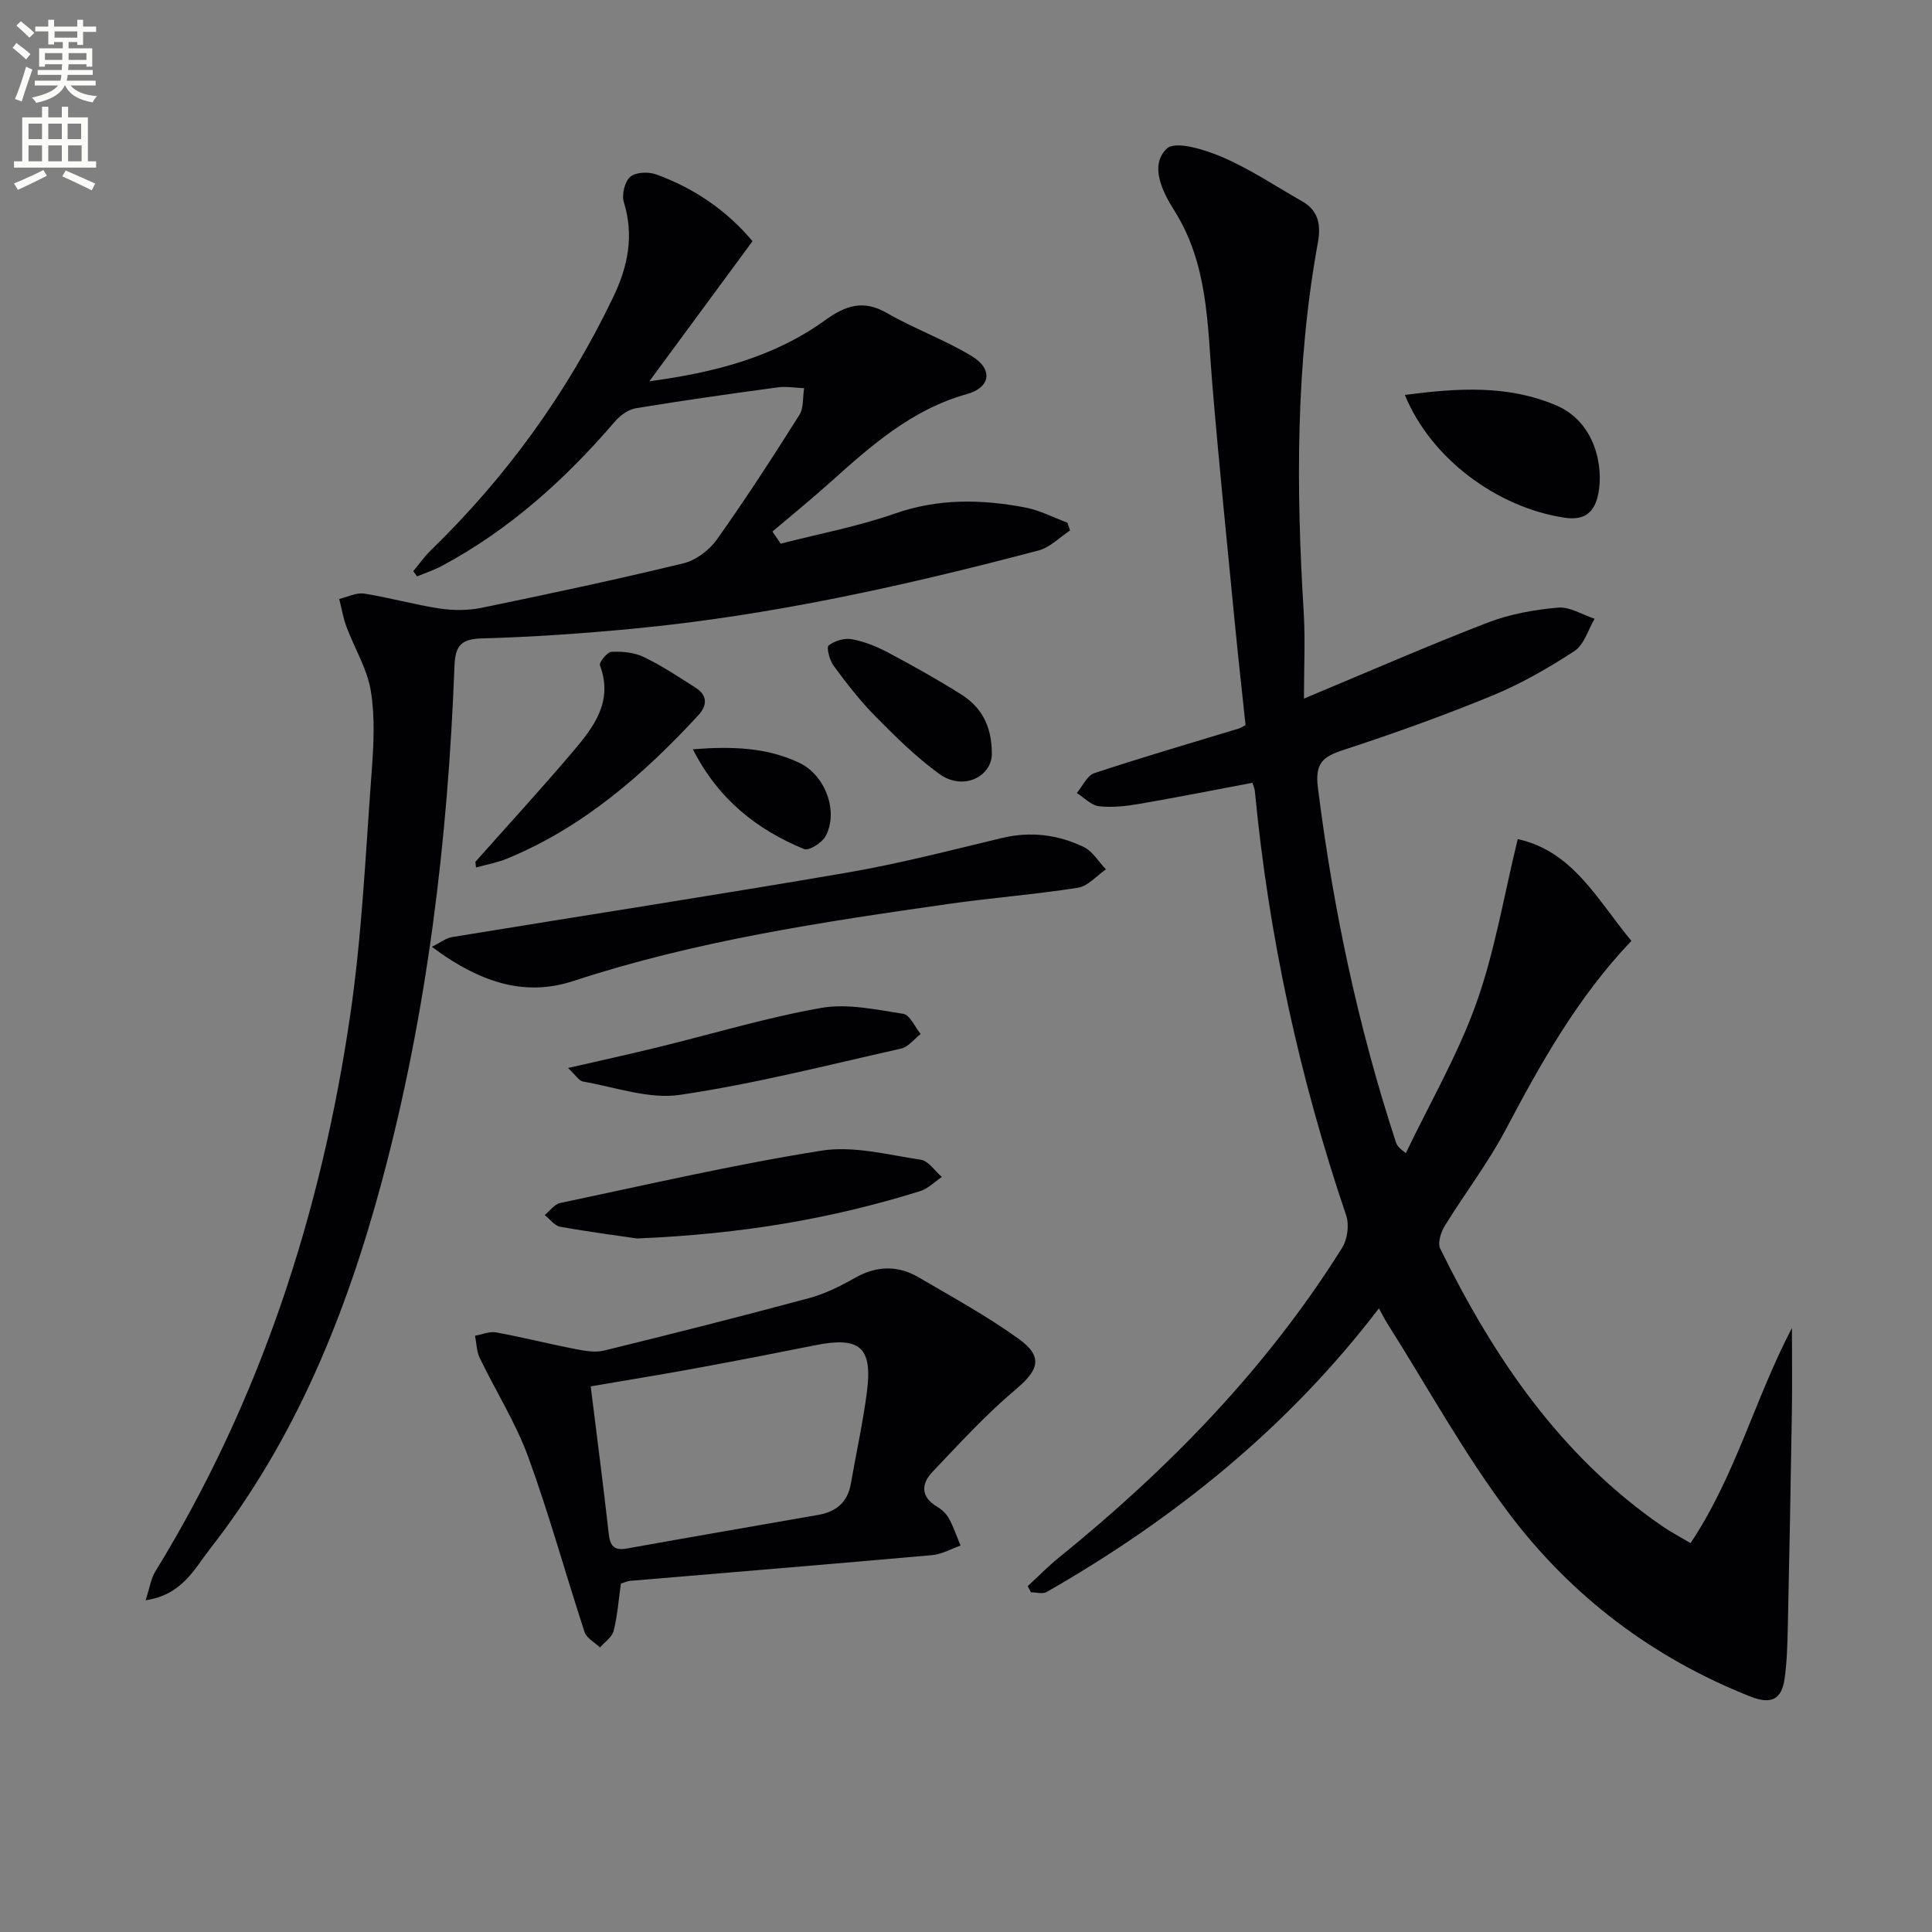
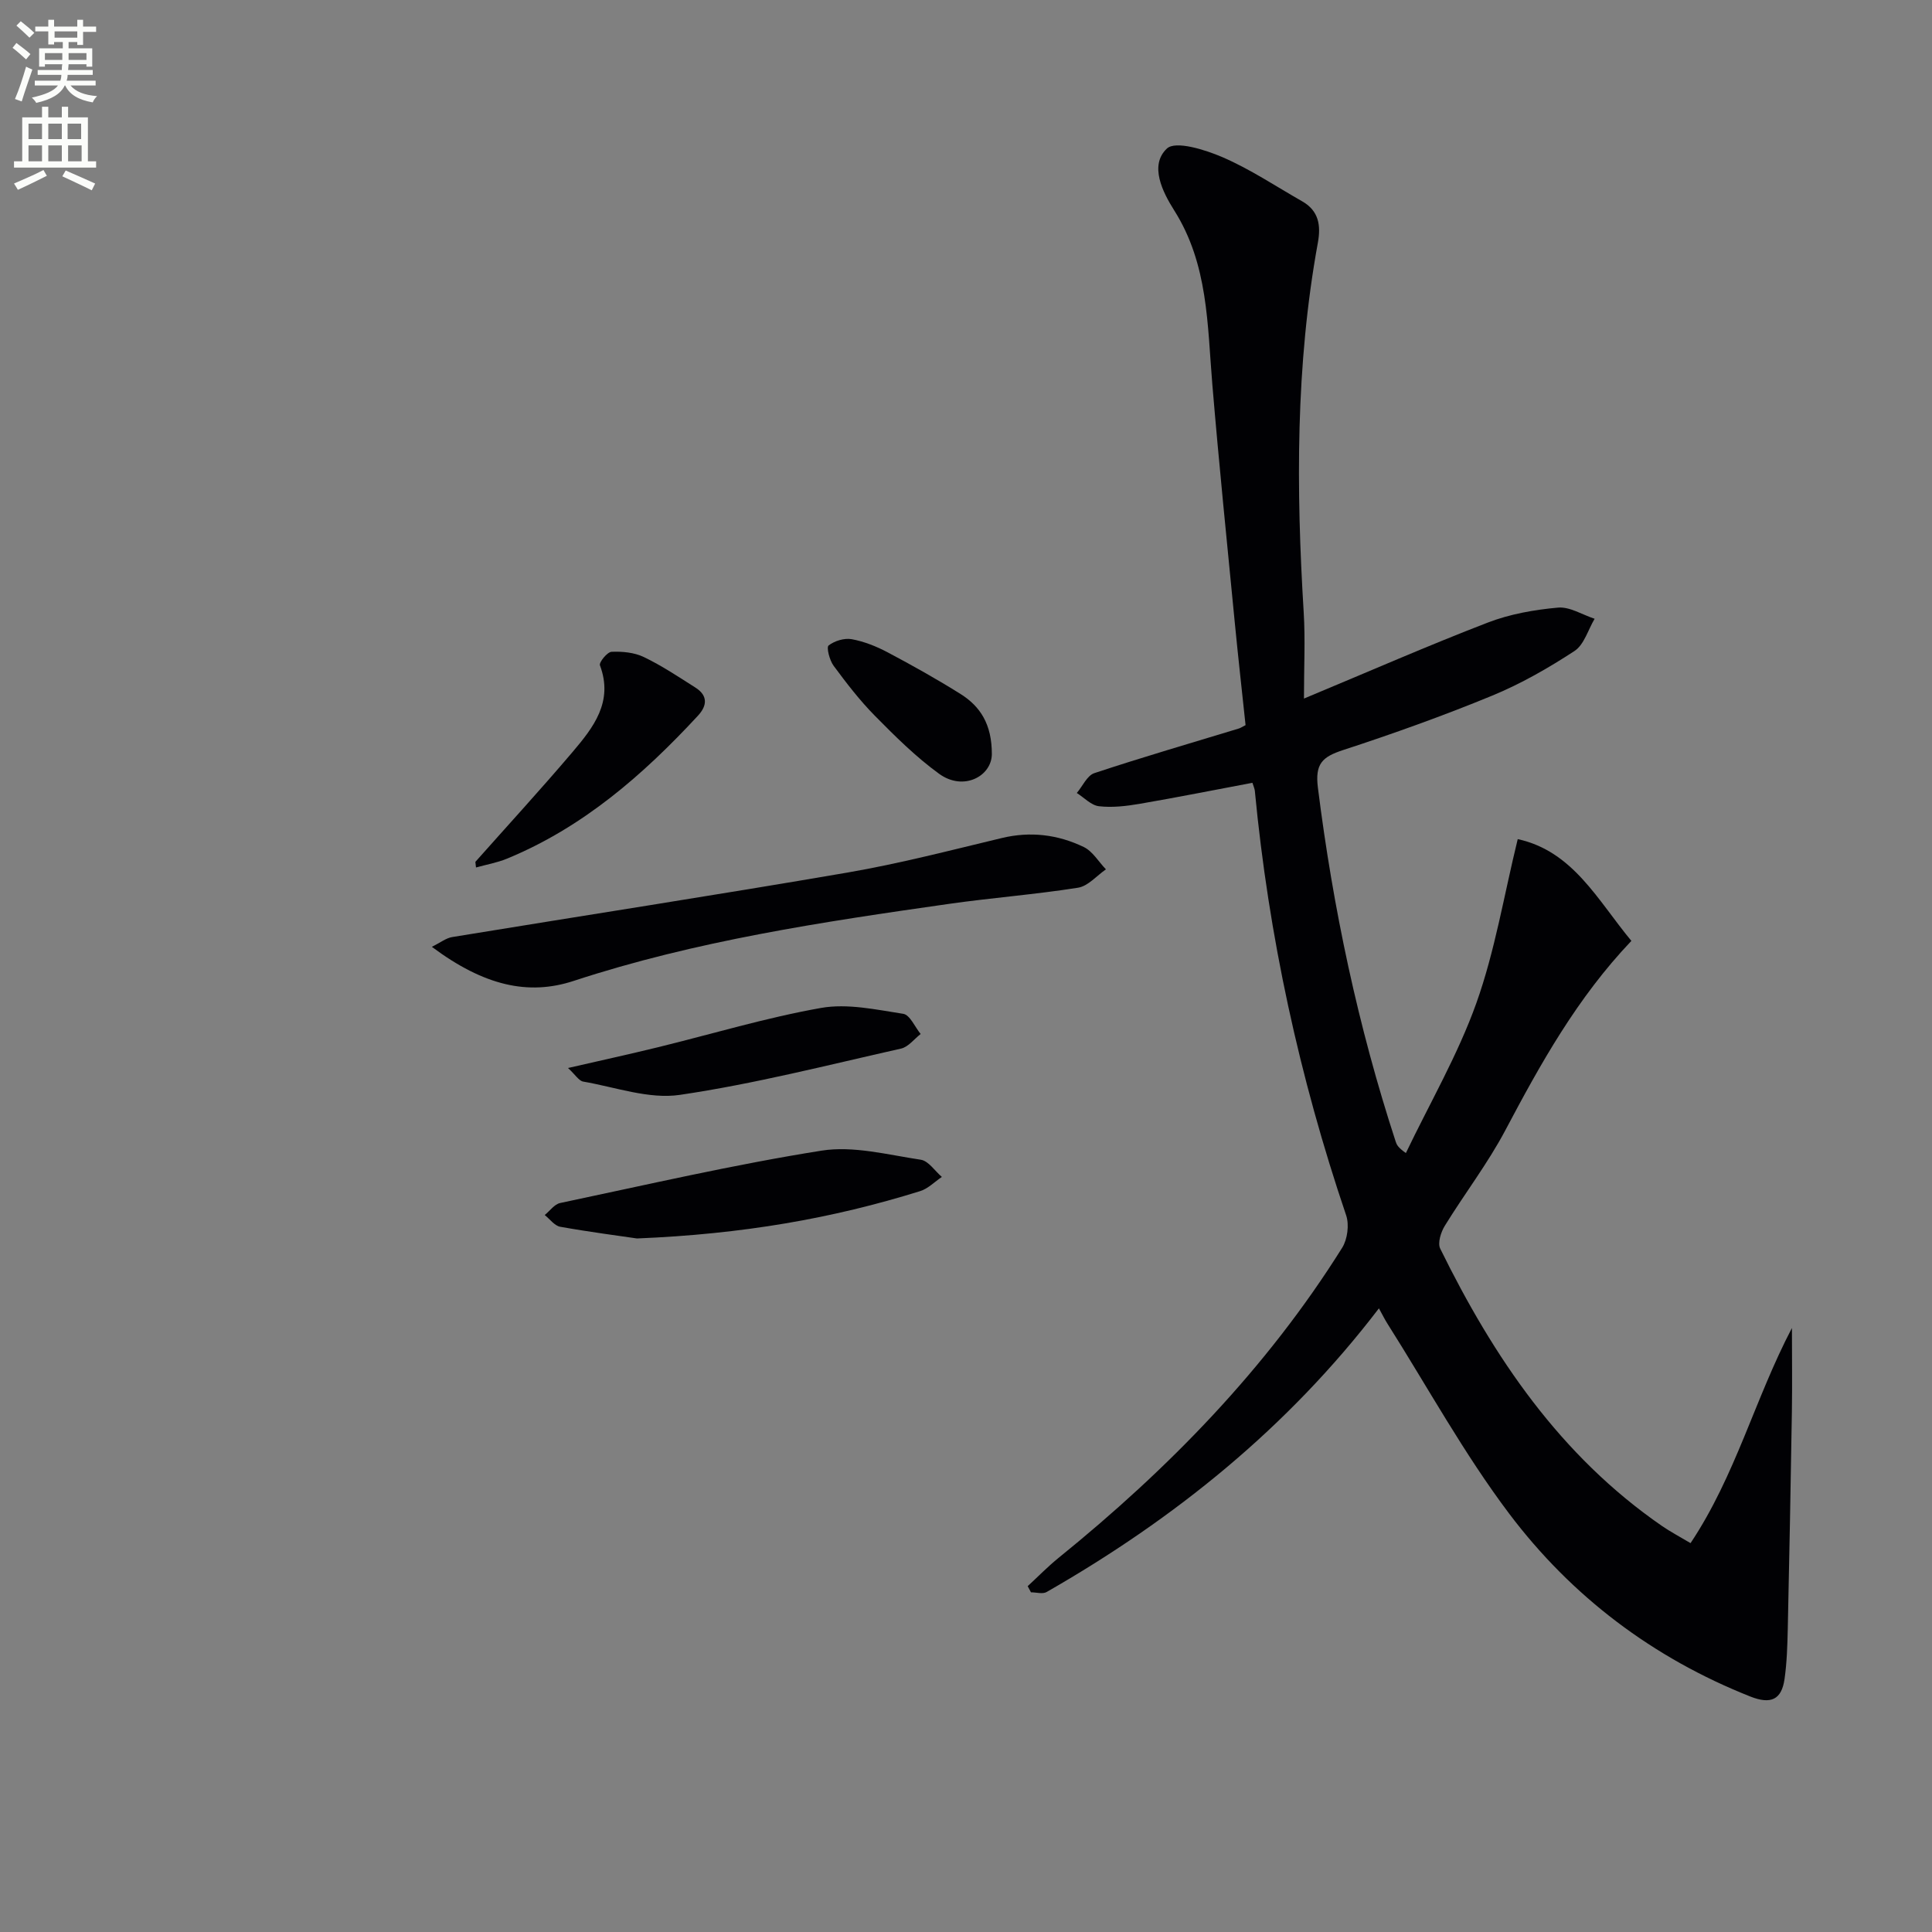
<svg xmlns="http://www.w3.org/2000/svg" enable-background="new 0 0 400 400" viewBox="0 0 400 400">
  <rect x="0" y="0" width="400" height="400" fill="#808080" stroke="none" />
  <path d="m2.6 9.9.8-1c.9.7 1.9 1.4 2.9 2.3l-.9 1.1c-1.1-1-2-1.8-2.8-2.4zm.5 10.6c.9-2.1 1.6-4.3 2.3-6.7.4.2.8.4 1.3.6-.7 2.1-1.5 4.3-2.2 6.6zm.3-15.2.9-.9c1 .8 2 1.6 2.8 2.4l-1 1c-.9-.9-1.8-1.7-2.7-2.5zm12.6-1.2h1.2v1.4h2.7v1.1h-2.7v2.7h-1.2v-.6h-1.8v1.3h4.9v3.8h-1.2v-.5h-3.7c0 .4-.1.9-.1 1.2h5.1v1h-5.2c0 .5-.1.9-.2 1.2h6v1h-5.2c1.1 1.3 2.9 2 5.5 2.2-.4.4-.7.8-.9 1.3-2.9-.5-4.8-1.6-5.7-3.5h-.1c-.8 1.7-2.7 2.9-5.9 3.6-.2-.4-.6-.8-.9-1.1 2.8-.6 4.6-1.4 5.4-2.5h-4.8v-1h5.3c.1-.3.2-.7.2-1.2h-4.9v-1h5c0-.4 0-.8.1-1.2h-3.6v.5h-1.2v-3.8h4.9v-1.3h-1.8v.5h-1.2v-2.7h-2.7v-1h2.7v-1.4h1.2v1.4h4.8zm-6.7 8.3h3.6c0-.4 0-.9 0-1.4h-3.6zm1.9-4.6h4.8v-1.3h-4.7v1.3zm6.7 3.2h-3.7v1.4h3.7z" fill="#fbfcfa" />
  <path d="m8.7 22.1h1.3v2.2h2.8v-2.2h1.3v2.2h4.1v9.1h1.7v1.3h-17v-1.3h1.7v-9.1h4.1zm.3 13.1.7 1.2c-1.8.9-3.8 1.9-6 2.9-.2-.4-.5-.8-.8-1.3 2.3-1 4.4-1.9 6.1-2.8zm-3.1-6.4h2.8v-3.2h-2.8zm0 4.6h2.8v-3.3h-2.8zm4.1-4.6h2.8v-3.2h-2.8zm0 4.6h2.8v-3.3h-2.8zm3.6 1.9c2.1.9 4.1 1.8 6.1 2.7l-.7 1.4c-2.2-1.1-4.2-2-6.1-2.9zm3.2-9.7h-2.8v3.2h2.8zm-2.7 7.8h2.8v-3.3h-2.8z" fill="#fbfcfa" />
  <g fill="#010104">
    <path d="m212.77 328.4c2.14-1.97 4.18-4.07 6.43-5.89 22.79-18.45 43.05-39.22 58.68-64.17 1.1-1.76 1.49-4.76.83-6.71-9.69-28.58-16.05-57.86-18.91-87.9-.05-.48-.28-.94-.5-1.66-7.81 1.47-15.58 3.02-23.38 4.36-2.76.47-5.65.81-8.4.49-1.61-.19-3.06-1.78-4.58-2.74 1.2-1.41 2.13-3.61 3.63-4.11 9.92-3.29 19.96-6.21 29.95-9.25.3-.09.58-.29 1.36-.69-.74-7-1.55-14.2-2.25-21.42-1.59-16.37-3.26-32.73-4.63-49.12-1.04-12.39-.83-24.88-7.91-36.06-2.35-3.72-5.2-9.31-1.49-12.78 1.79-1.67 7.91.24 11.52 1.8 5.74 2.48 11.02 6.02 16.48 9.13 3.43 1.95 3.91 4.97 3.25 8.57-4.63 25.38-4.5 50.95-2.93 76.58.34 5.59.05 11.23.05 17.8 13.68-5.7 25.77-11 38.08-15.74 4.57-1.76 9.61-2.65 14.51-3.09 2.44-.22 5.05 1.48 7.59 2.31-1.36 2.28-2.18 5.38-4.18 6.68-5.4 3.53-11.09 6.79-17.04 9.24-10.13 4.17-20.47 7.87-30.88 11.27-4.27 1.4-5.82 2.81-5.19 7.8 3.13 24.94 8.3 49.39 16.11 73.28.2.61.46 1.19 2.1 2.35 4.94-10.32 10.76-20.32 14.59-31.04 3.85-10.79 5.71-22.28 8.57-33.96 11.45 2.5 16.53 12.64 23.53 21.07-11.22 11.79-18.78 25.38-26.09 39.2-3.64 6.88-8.45 13.14-12.54 19.79-.81 1.31-1.52 3.56-.95 4.72 11.06 22.52 24.86 42.9 45.92 57.43 1.74 1.2 3.63 2.19 5.91 3.55 9.33-13.99 13.33-29.94 20.99-44.54 0 5.78.08 11.55-.01 17.33-.24 14.98-.52 29.95-.85 44.93-.08 3.48-.18 6.98-.67 10.41-.61 4.28-2.82 5.31-7.08 3.63-20.18-8-36.99-20.71-49.92-37.85-9.36-12.42-16.9-26.21-25.24-39.39-.52-.82-.95-1.7-1.74-3.13-18.88 24.71-42.3 43.56-68.8 58.73-.82.47-2.15.06-3.24.06-.23-.44-.46-.85-.68-1.27z" />
-     <path d="m30.15 331.32c.87-2.66 1.1-4.48 1.98-5.91 21.82-35.54 34.41-74.37 40.4-115.37 2.42-16.57 3.16-33.4 4.41-50.13.42-5.59.73-11.35-.16-16.83-.74-4.58-3.38-8.84-5.04-13.29-.69-1.86-1.02-3.85-1.51-5.78 1.73-.4 3.55-1.37 5.18-1.11 5.23.82 10.35 2.29 15.58 3.08 2.84.43 5.91.44 8.72-.14 13.97-2.88 27.93-5.85 41.78-9.21 2.59-.63 5.36-2.72 6.93-4.93 5.97-8.4 11.58-17.07 17.08-25.78.93-1.47.68-3.68.98-5.55-1.82-.07-3.68-.41-5.46-.17-9.81 1.33-19.61 2.71-29.37 4.32-1.56.26-3.24 1.47-4.31 2.72-10.28 11.98-21.83 22.41-35.83 29.91-1.64.88-3.44 1.47-5.16 2.19-.26-.36-.53-.72-.79-1.09 1.21-1.44 2.29-3.01 3.64-4.31 15.67-15.24 28.28-32.66 37.74-52.38 3.05-6.35 4.38-12.73 2.22-19.71-.48-1.54.18-4.23 1.32-5.24 1.12-.98 3.76-1.08 5.35-.51 7.94 2.87 14.71 7.55 19.97 13.84-7.13 9.68-14.05 19.08-21.36 29 13.43-1.81 25.73-4.95 36.39-12.64 4.1-2.96 7.83-4.35 12.73-1.53 5.72 3.3 12.05 5.57 17.68 8.99 4.4 2.68 3.83 6.47-1.01 7.82-11.36 3.15-19.8 10.61-28.24 18.19-3.93 3.53-8.04 6.86-12.06 10.28.57.84 1.13 1.68 1.7 2.51 7.89-2.03 15.95-3.54 23.61-6.22 9.02-3.16 17.95-3 27.01-1.27 3.01.57 5.84 2.07 8.75 3.15.18.54.36 1.07.54 1.61-2.15 1.41-4.13 3.5-6.49 4.13-27.63 7.3-55.5 13.49-84.01 16.21-10.42.99-20.88 1.72-31.34 2.01-4.46.12-5.46 1.73-5.61 5.83-1.37 35.96-5.63 71.53-14.97 106.36-7.38 27.52-17.91 53.63-35.64 76.3-3.23 4.15-5.76 9.52-13.33 10.65z" />
-     <path d="m128.55 327.87c-.51 3.61-.73 6.78-1.51 9.8-.33 1.3-1.85 2.29-2.82 3.42-1.09-1.05-2.77-1.92-3.19-3.19-3.96-12.07-7.32-24.35-11.67-36.27-2.6-7.1-6.74-13.63-10.04-20.49-.66-1.37-.66-3.05-.97-4.59 1.46-.25 3-.94 4.36-.69 5.52 1.01 10.98 2.39 16.49 3.46 1.91.37 4.04.75 5.87.3 14.16-3.47 28.29-7.05 42.37-10.84 3.32-.89 6.53-2.48 9.54-4.19 4.49-2.55 8.88-2.67 13.22-.13 7 4.1 14.15 8.02 20.72 12.74 5.13 3.69 4.13 6.47-.62 10.46-6.15 5.17-11.62 11.17-17.18 17.01-2.39 2.5-2.61 5.2.92 7.29.97.57 1.91 1.47 2.44 2.45.96 1.77 1.61 3.72 2.39 5.59-1.95.68-3.87 1.79-5.87 1.97-20.84 1.86-41.69 3.56-62.54 5.33-.63.06-1.25.37-1.91.57zm-6.25-40.84c1.33 10.75 2.62 20.61 3.73 30.49.28 2.51 1.07 3.57 3.77 3.08 13.21-2.38 26.45-4.64 39.67-6.97 3.63-.64 6.02-2.61 6.68-6.4 1.11-6.36 2.51-12.68 3.34-19.07 1.19-9.25-1.47-11.48-10.66-9.65-8.29 1.66-16.59 3.27-24.9 4.8-7.13 1.31-14.29 2.46-21.63 3.72z" />
    <path d="m89.41 196.03c1.78-.88 2.93-1.81 4.2-2.02 27.29-4.47 54.62-8.68 81.87-13.36 10.74-1.85 21.34-4.61 31.95-7.15 5.93-1.42 11.6-.71 16.94 1.86 1.85.89 3.08 3.05 4.6 4.63-1.91 1.32-3.7 3.47-5.77 3.8-8.84 1.4-17.8 2.08-26.67 3.34-26.24 3.74-52.46 7.65-77.77 15.96-9.36 3.07-18.53 1.02-29.35-7.06z" />
    <path d="m131.88 256.41c-3.46-.51-9.7-1.32-15.89-2.42-1.18-.21-2.15-1.59-3.21-2.43 1.06-.86 2.01-2.24 3.2-2.49 18-3.79 35.95-7.96 54.1-10.84 6.6-1.05 13.73.86 20.56 1.88 1.59.24 2.91 2.32 4.36 3.56-1.49 1-2.85 2.43-4.5 2.94-18.15 5.66-36.74 8.9-58.62 9.8z" />
    <path d="m117.6 221.12c6.71-1.54 12.64-2.84 18.54-4.28 11.28-2.76 22.45-6.14 33.86-8.16 5.45-.96 11.38.35 17 1.22 1.39.21 2.42 2.72 3.61 4.18-1.34 1.04-2.55 2.68-4.06 3.02-15.22 3.42-30.38 7.31-45.78 9.58-6.41.95-13.36-1.6-20.03-2.75-.9-.16-1.62-1.42-3.14-2.81z" />
-     <path d="m290.86 81.76c10.92-1.41 21.19-2.11 31.27 2.14 8.25 3.48 9.88 12.84 8.79 18.28-.7 3.53-2.48 5.68-6.96 5.01-13.92-2.07-27.71-12.22-33.1-25.43z" />
    <path d="m98.42 178.44c6.71-7.56 13.55-15.01 20.09-22.71 4.33-5.1 8.54-10.42 5.7-17.99-.22-.6 1.51-2.75 2.4-2.79 2.22-.1 4.71.13 6.68 1.08 3.72 1.78 7.18 4.1 10.68 6.32 2.58 1.63 2.49 3.71.54 5.82-11.38 12.29-23.85 23.15-39.58 29.62-2.03.83-4.25 1.22-6.38 1.81-.05-.4-.09-.78-.13-1.16z" />
    <path d="m205.35 156.16c-.06 4.56-5.88 7.7-10.91 4.05-4.81-3.49-9.1-7.75-13.29-12-3.14-3.18-5.9-6.77-8.56-10.37-.84-1.13-1.52-3.82-1.04-4.2 1.23-.96 3.27-1.58 4.8-1.3 2.56.47 5.11 1.49 7.43 2.72 5.13 2.72 10.21 5.56 15.13 8.65 3.99 2.52 6.46 6.18 6.44 12.45z" />
-     <path d="m143.45 155.13c8.14-.64 15.32-.39 22.05 2.81 5.41 2.57 8.17 10.14 5.42 15.2-.74 1.36-3.45 3.07-4.45 2.65-9.81-4.05-17.76-10.32-23.02-20.66z" />
  </g>
</svg>